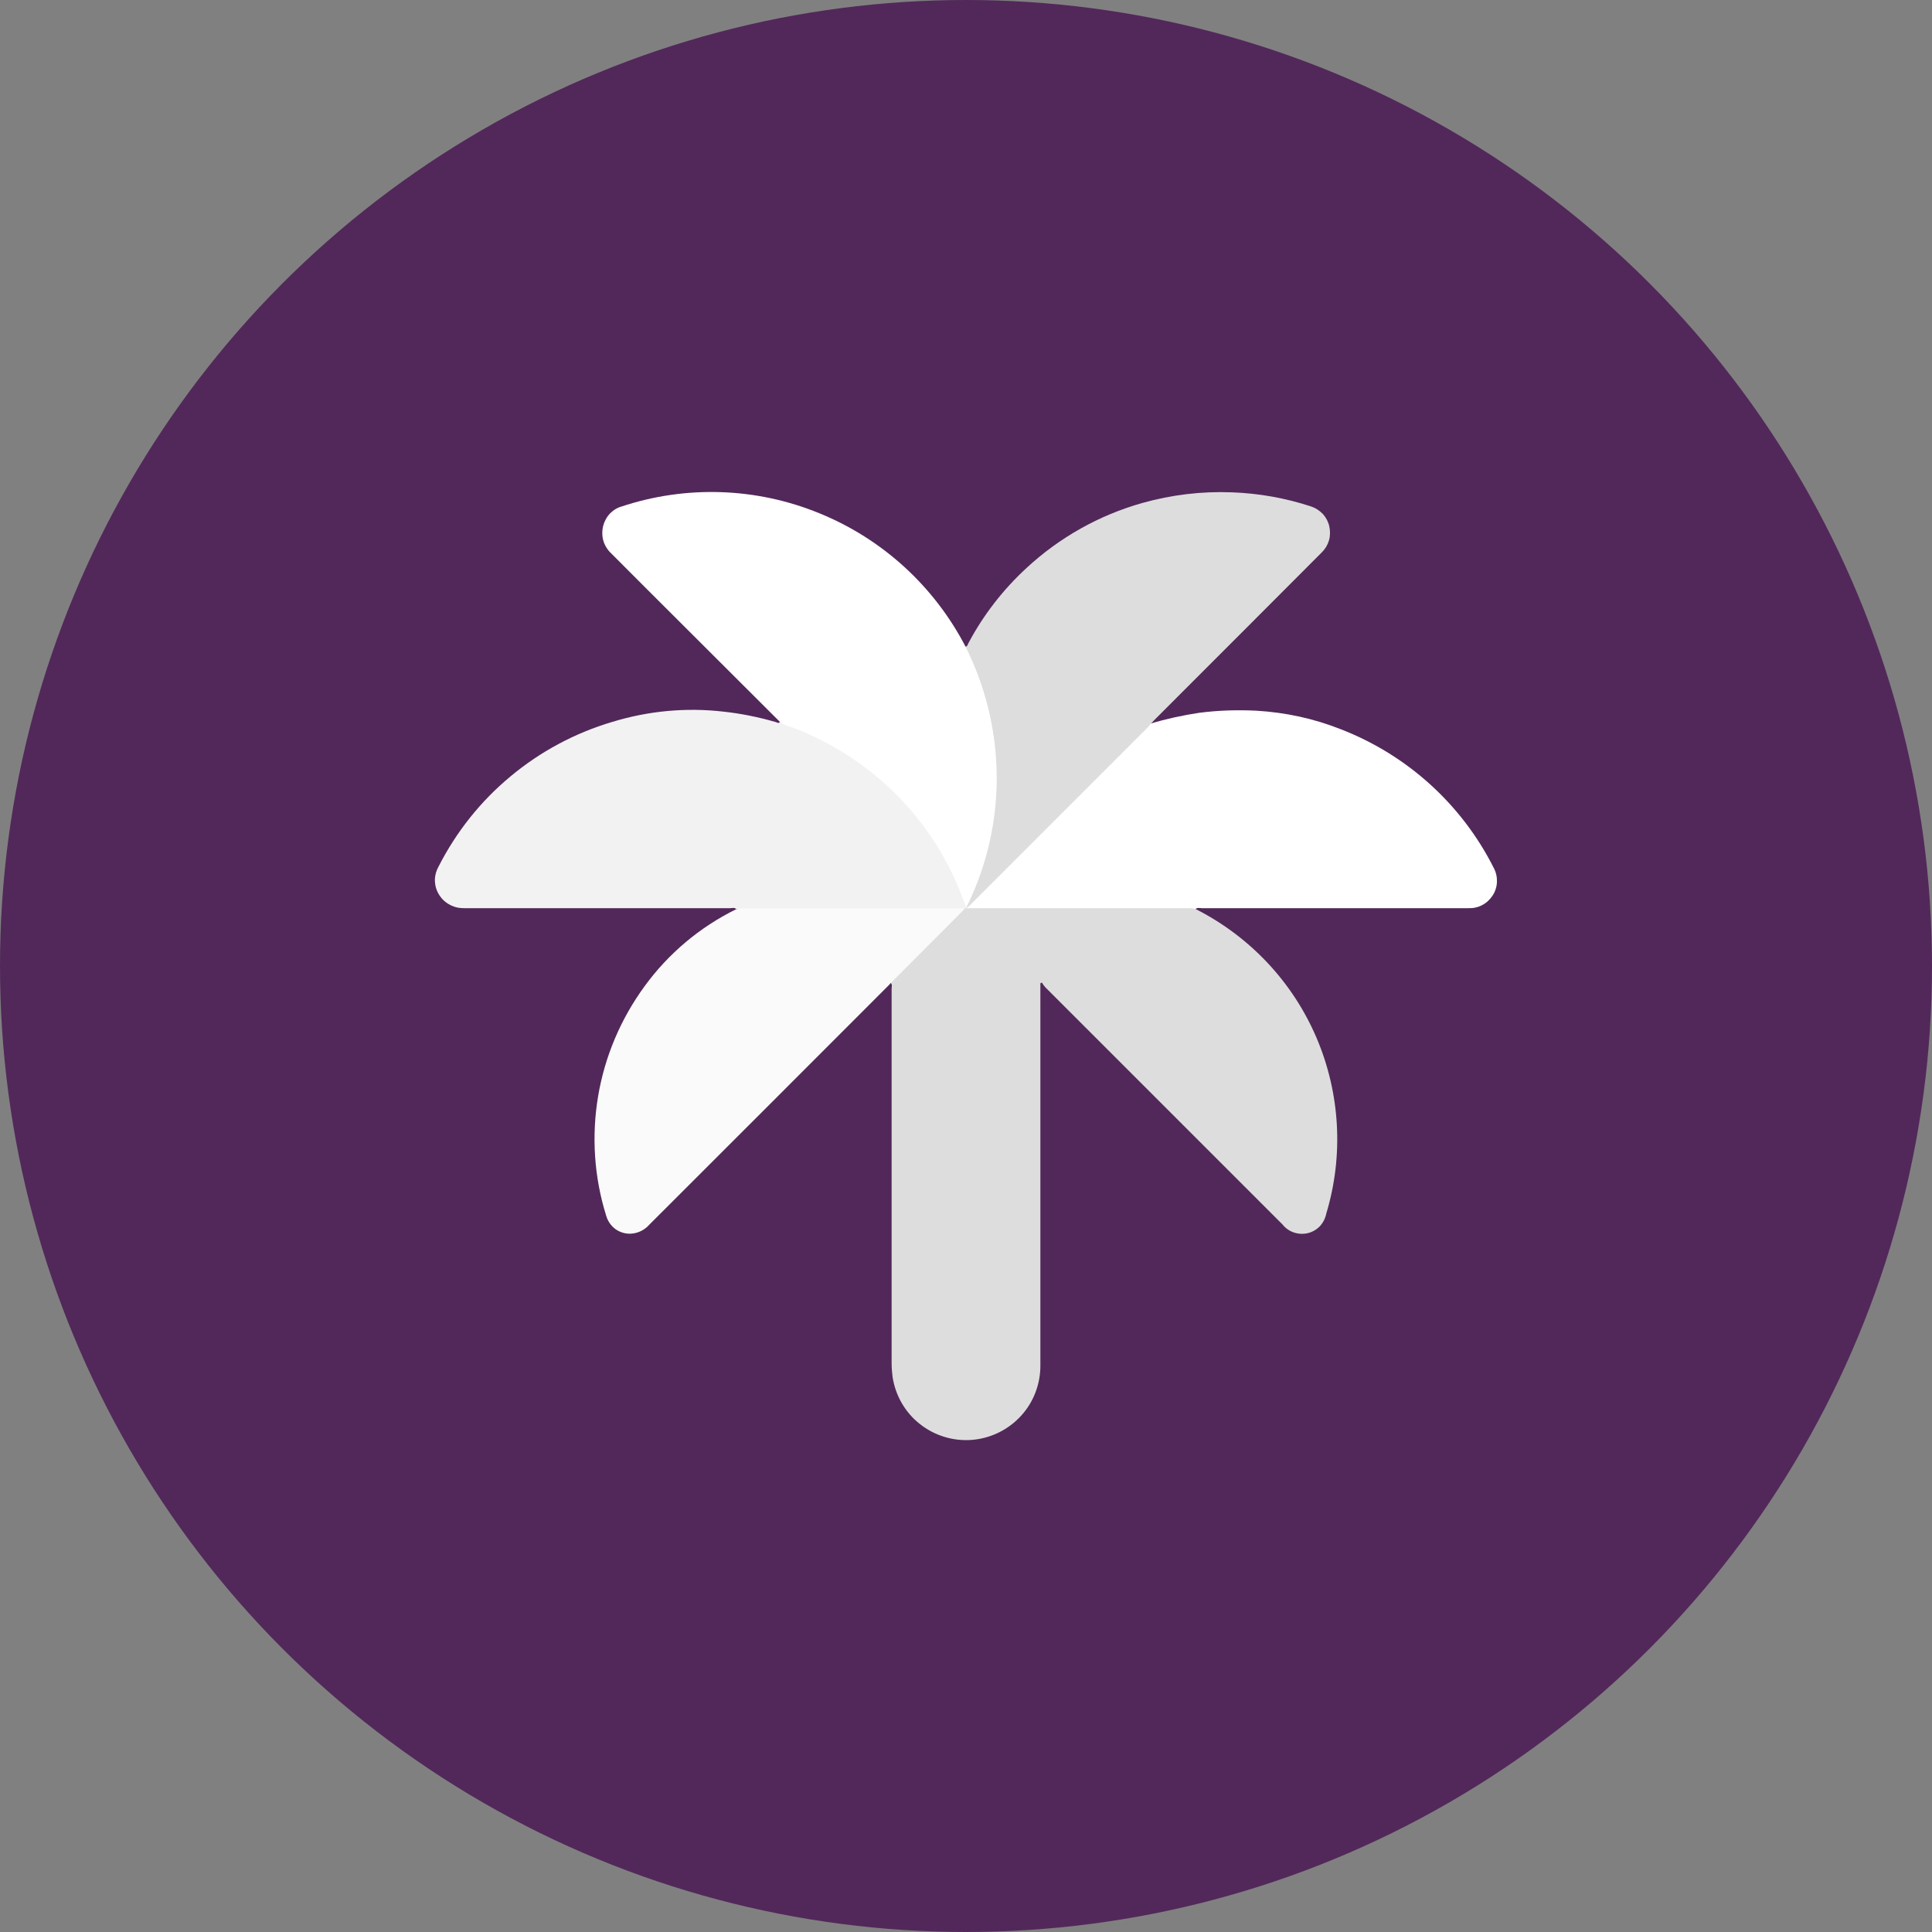
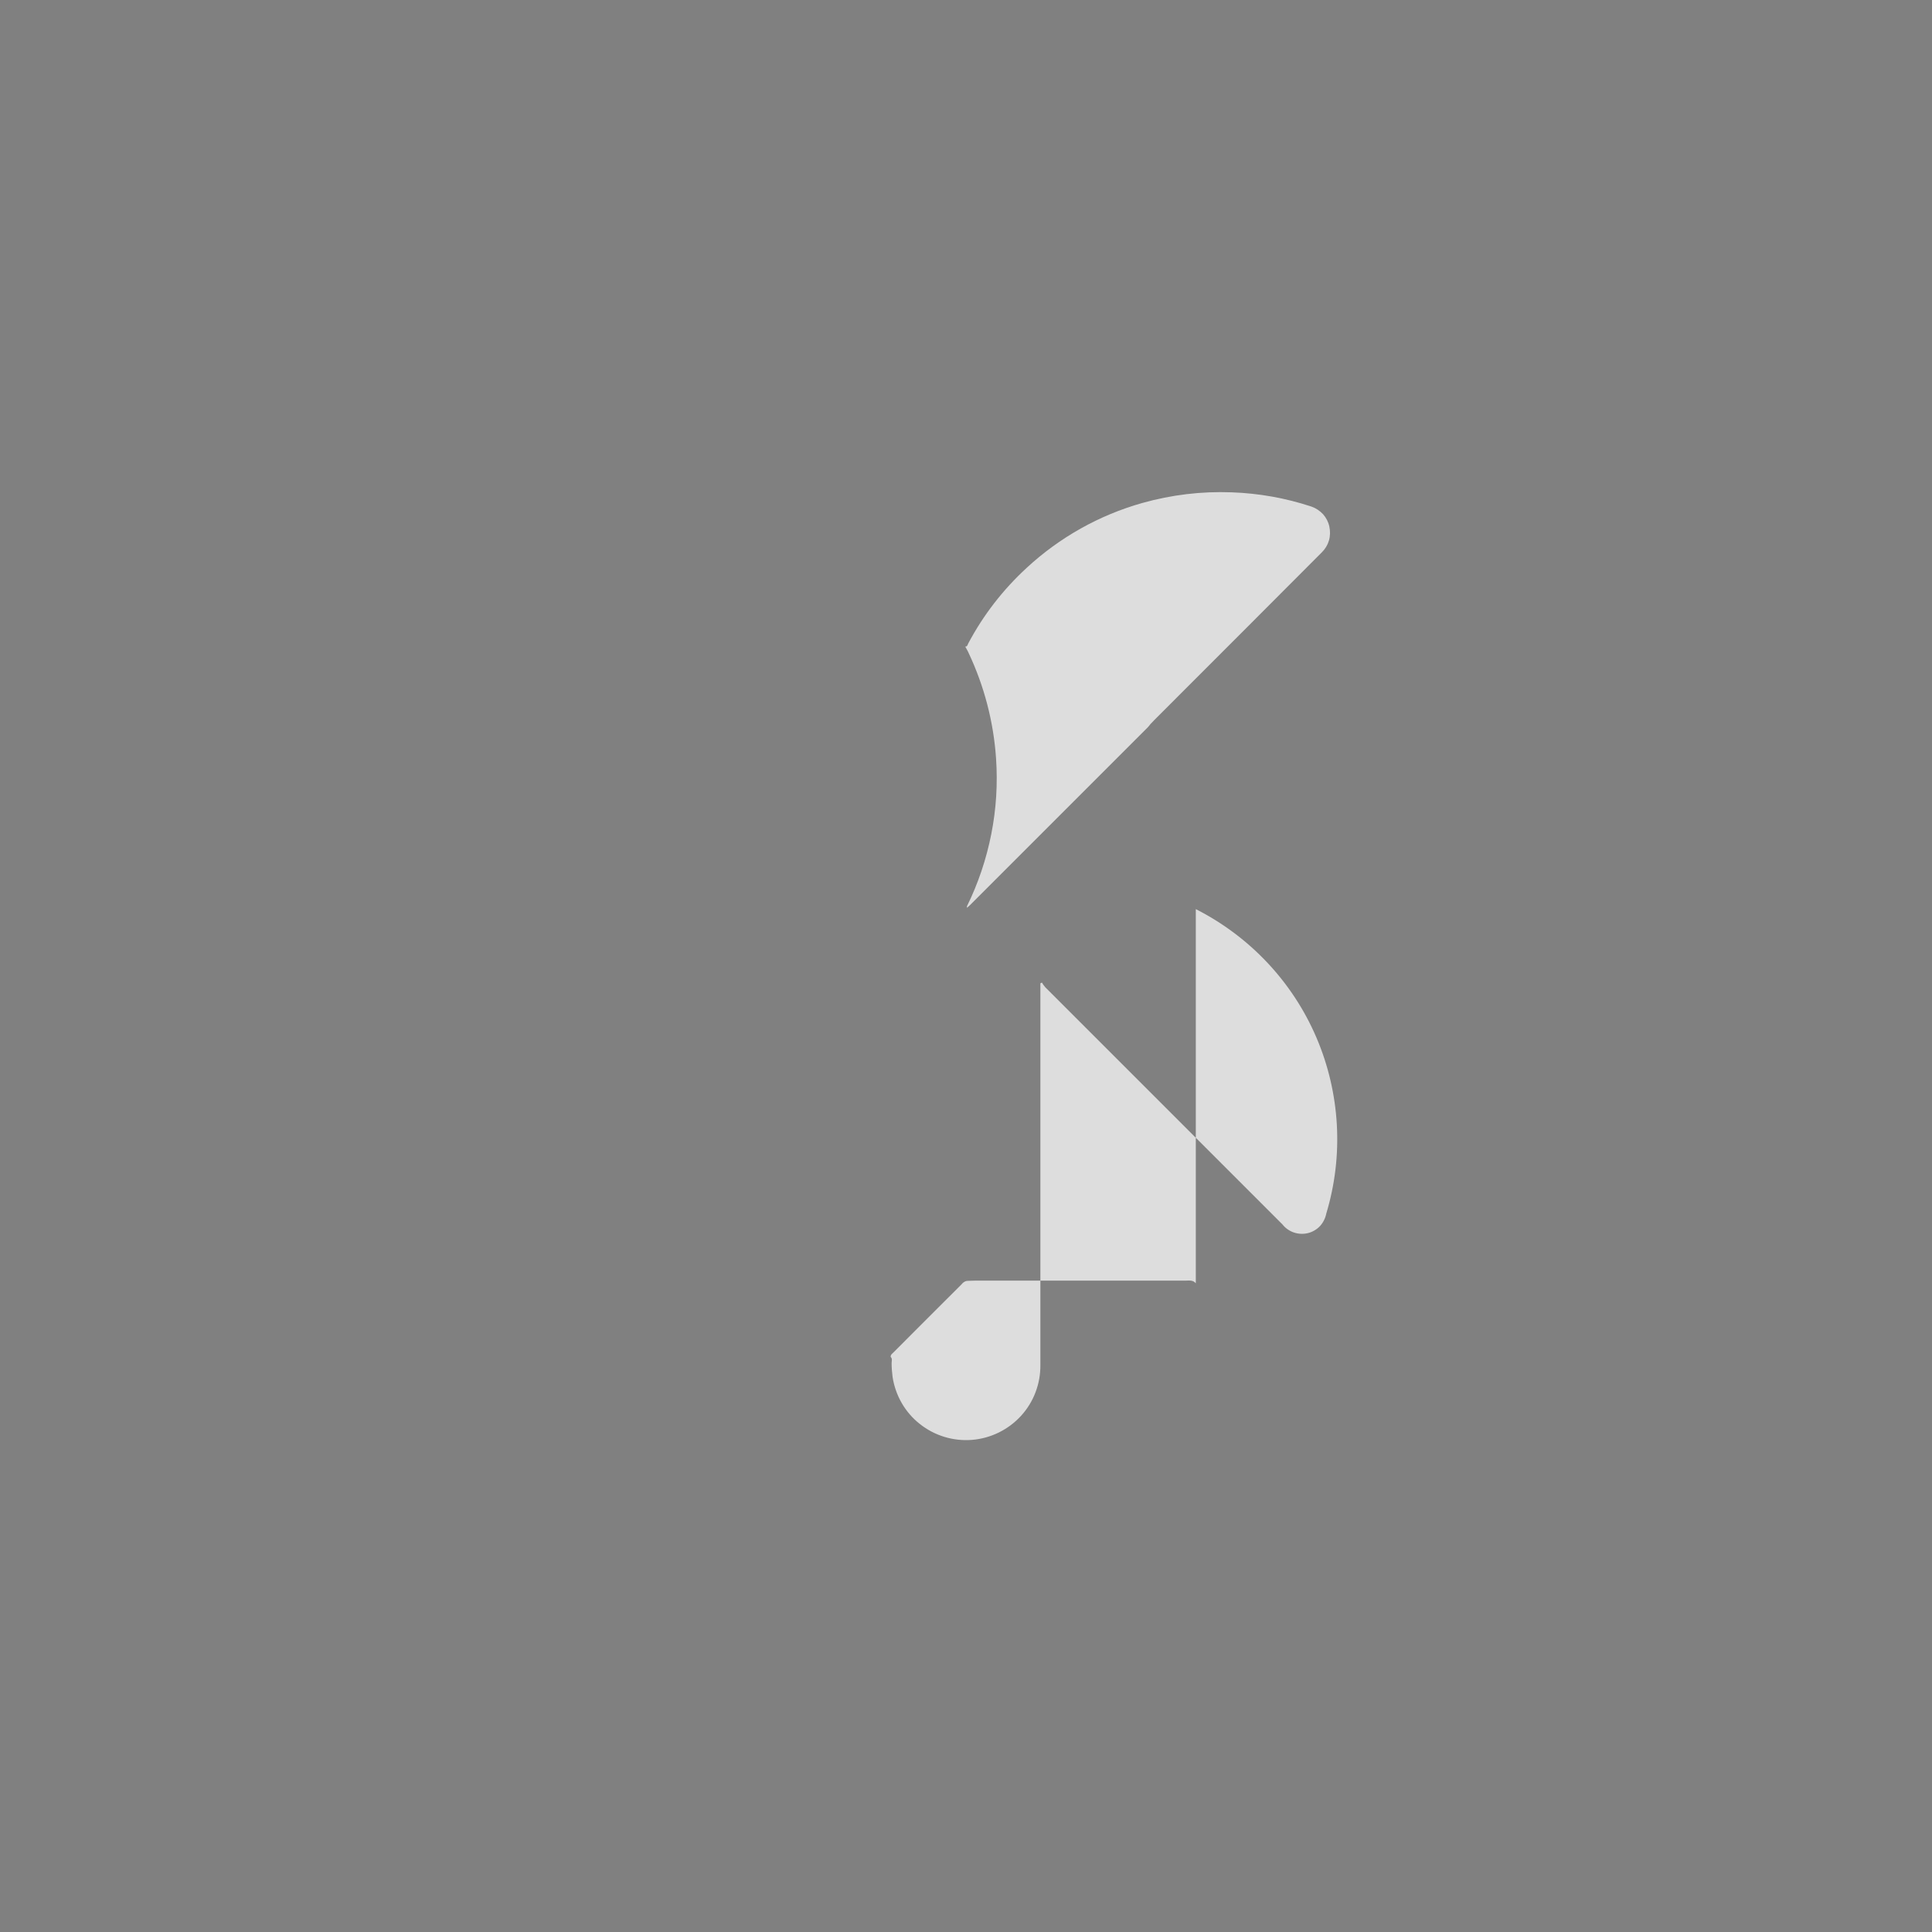
<svg xmlns="http://www.w3.org/2000/svg" id="Layer_2" data-name="Layer 2" viewBox="0 0 101.56 101.56">
  <rect x="0" y="0" width="101.56" height="101.56" fill="#808080" stroke="none" />
  <defs>
    <style>
      .cls-1 {
        fill: #ddd;
      }

      .cls-2 {
        fill: #fff;
      }

      .cls-3 {
        fill: #fafafa;
      }

      .cls-4 {
        fill: #52285a;
      }

      .cls-5 {
        fill: #f2f2f2;
      }
    </style>
  </defs>
  <g id="Layer_1-2" data-name="Layer 1">
    <g id="PaLM-2">
-       <circle class="cls-4" cx="50.78" cy="50.78" r="50.78" />
      <g>
-         <path class="cls-1" d="m62.86,47.79c2.84,1.44,5.09,3.83,6.34,6.75,1.25,2.92,1.44,6.2.52,9.25-.05.25-.16.47-.33.66-.17.18-.39.31-.63.37-.24.06-.5.05-.74-.03-.24-.08-.45-.23-.6-.42-4.16-4.16-8.31-8.31-12.47-12.47-.07-.08-.13-.16-.18-.25l-.08.04v20.06c.01.99-.35,1.95-1.02,2.68-.67.73-1.59,1.18-2.57,1.26-.99.08-1.97-.22-2.74-.83-.78-.61-1.29-1.5-1.44-2.48-.03-.24-.05-.48-.05-.73v-19.66c0-.11.05-.23-.05-.32-.01-.12.09-.18.16-.25,1.19-1.19,2.37-2.38,3.56-3.56.06-.08.15-.15.25-.18.03,0,.06-.01.09-.01.12,0,.24-.01.36-.01h11.06c.19,0,.41-.05.56.14" />
-         <path class="cls-5" d="m50.78,47.74h-.06c-.16.08-.33.11-.5.08h-10.96c-.19.03-.38.02-.56-.03-.09-.1-.21-.05-.31-.05-4.66,0-9.32,0-13.98,0-.2,0-.4-.02-.59-.1-.19-.07-.36-.18-.51-.32-.14-.14-.26-.31-.34-.5-.08-.19-.11-.39-.11-.59.01-.24.08-.48.2-.69.93-1.82,2.21-3.43,3.78-4.73,1.57-1.31,3.39-2.28,5.34-2.86,1.9-.58,3.89-.77,5.86-.54.93.1,1.85.29,2.75.55.07.02.14.09.2-.01.57.17,1.13.39,1.67.64,1.86.85,3.53,2.07,4.91,3.57,1.38,1.5,2.45,3.27,3.15,5.19.02.08.06.16.1.24.01.02.02.05.02.07,0,.04-.05.05-.07.08" />
-         <path class="cls-2" d="m50.78,47.74l.05-.05c.05-.1.12-.19.2-.27l9.21-9.21c.07-.07.12-.15.22-.17.85-.25,1.71-.44,2.58-.57,1-.13,2.01-.16,3.01-.11,1.52.09,3.01.41,4.42.97,3.5,1.35,6.38,3.96,8.06,7.31.12.23.17.48.16.73-.01.25-.09.5-.23.71s-.33.39-.55.5c-.22.12-.48.17-.73.16h-14.01c-.11,0-.23-.05-.32.05-.13-.04-.27-.06-.41-.05h-11.67" />
-         <path class="cls-2" d="m50.83,47.64c-.1,0-.1-.08-.12-.15-.91-2.58-2.48-4.86-4.57-6.62-1.03-.87-2.18-1.6-3.4-2.17-.45-.22-.92-.41-1.39-.56-.12-.04-.24-.1-.34-.18l-5.34-5.33c-1.18-1.18-2.36-2.35-3.53-3.53-.24-.22-.41-.52-.46-.84-.05-.32,0-.66.16-.95.08-.16.2-.31.34-.42.14-.12.3-.21.48-.26,3.4-1.13,7.09-1.01,10.41.35,3.32,1.35,6.04,3.84,7.69,7.02.09.06.17.15.22.25.98,2.04,1.5,4.27,1.52,6.54s-.46,4.5-1.41,6.56c-.05.12-.13.23-.23.31" />
+         <path class="cls-1" d="m62.86,47.79c2.84,1.44,5.09,3.83,6.34,6.75,1.25,2.92,1.44,6.2.52,9.25-.05.25-.16.47-.33.66-.17.18-.39.31-.63.37-.24.06-.5.05-.74-.03-.24-.08-.45-.23-.6-.42-4.16-4.16-8.31-8.31-12.47-12.47-.07-.08-.13-.16-.18-.25l-.08.04v20.06c.01.99-.35,1.95-1.02,2.68-.67.73-1.59,1.18-2.57,1.26-.99.08-1.97-.22-2.74-.83-.78-.61-1.29-1.5-1.44-2.48-.03-.24-.05-.48-.05-.73c0-.11.05-.23-.05-.32-.01-.12.09-.18.16-.25,1.19-1.19,2.37-2.38,3.56-3.56.06-.08.15-.15.25-.18.03,0,.06-.01.09-.01.12,0,.24-.01.36-.01h11.06c.19,0,.41-.05.56.14" />
        <path class="cls-1" d="m50.83,47.64c.59-1.2,1.02-2.48,1.28-3.8.26-1.31.34-2.64.25-3.97-.13-1.92-.62-3.8-1.44-5.54-.05-.12-.12-.23-.18-.34.12,0,.12-.1.16-.17.79-1.49,1.83-2.83,3.07-3.97,1.73-1.6,3.81-2.77,6.08-3.41,1.53-.43,3.11-.62,4.69-.56,1.43.05,2.84.3,4.2.75.23.08.44.22.61.4.16.18.28.41.33.65.05.24.05.49-.02.73-.07.24-.2.45-.37.62-2.93,2.94-5.86,5.87-8.79,8.8-.07.07-.14.15-.22.23-.05.06-.09.12-.15.18-3.11,3.11-6.22,6.22-9.34,9.34-.05.05-.1.09-.16.14v-.05" />
-         <path class="cls-3" d="m38.7,47.8c.11-.03.22-.05.33-.06,3.9,0,7.8,0,11.7,0-.07.08-.13.16-.21.23l-3.7,3.71s-.07.08-.11.12c-4.19,4.19-8.38,8.39-12.58,12.58-.12.14-.27.25-.43.33-.16.08-.34.13-.52.14-.3.02-.59-.07-.83-.24-.24-.18-.41-.43-.49-.72-.63-2.02-.77-4.17-.42-6.26.35-2.09,1.19-4.07,2.44-5.78,1.25-1.72,2.9-3.11,4.81-4.05Z" />
      </g>
    </g>
  </g>
</svg>